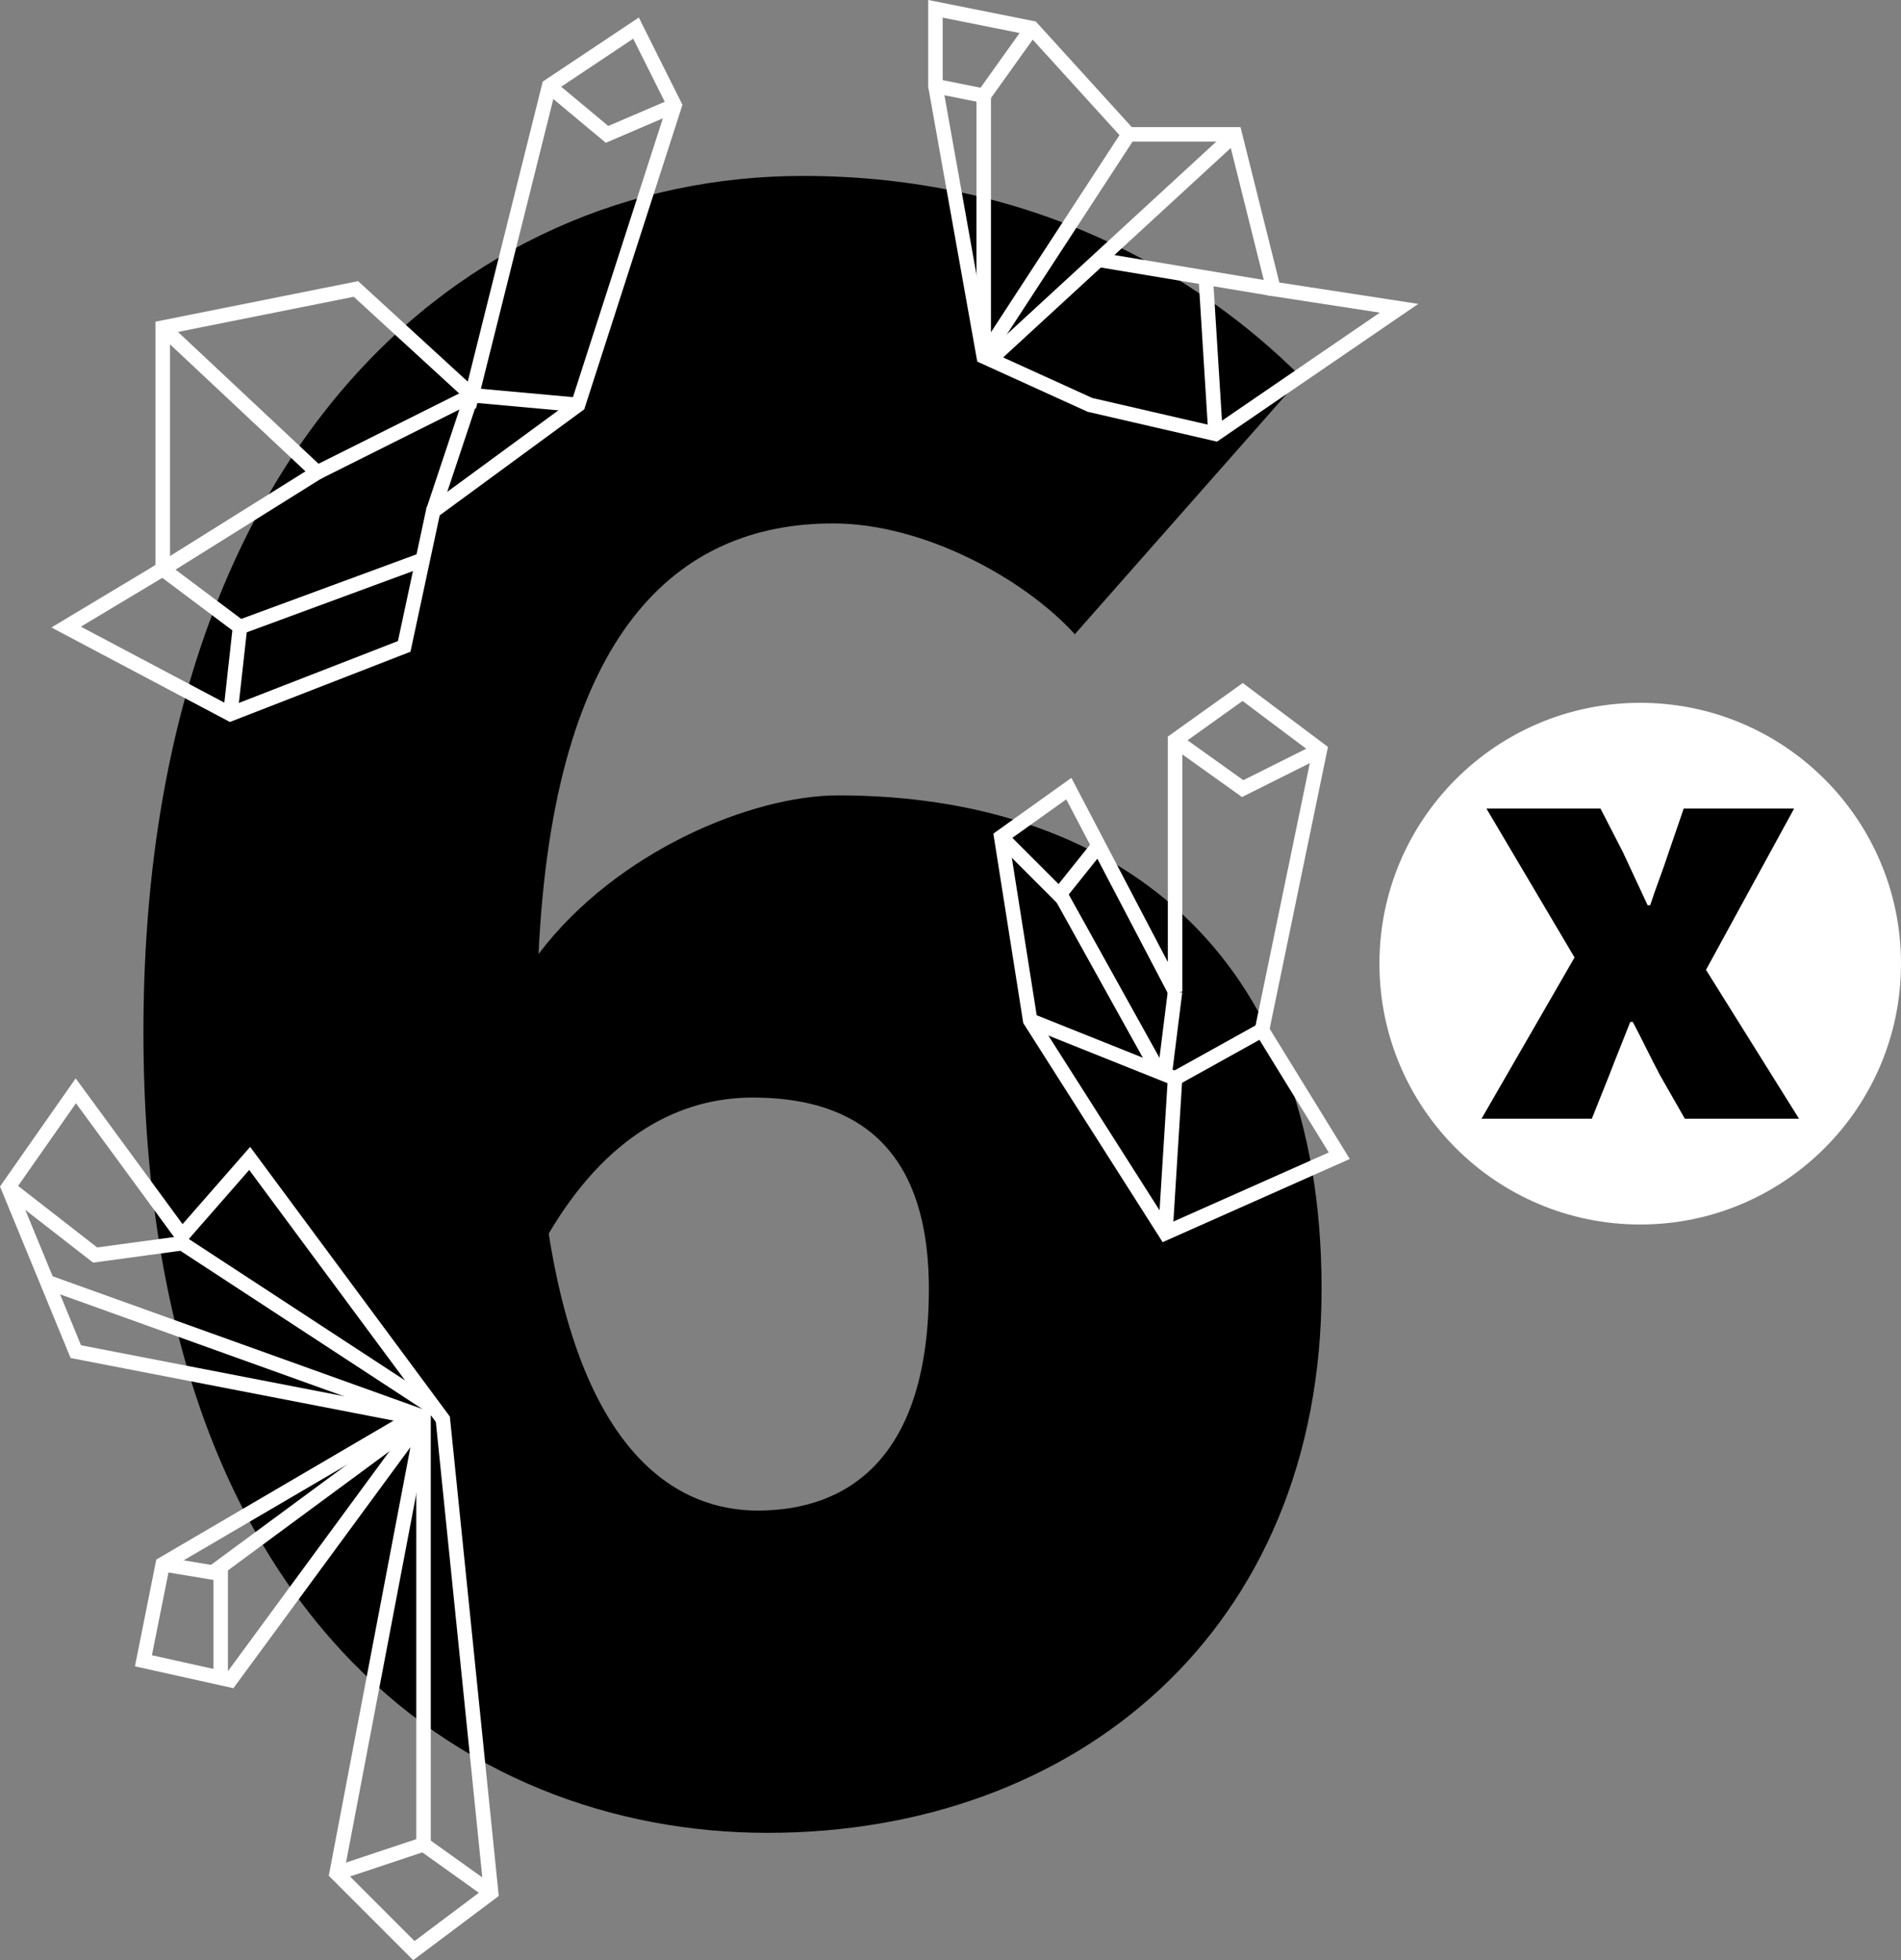
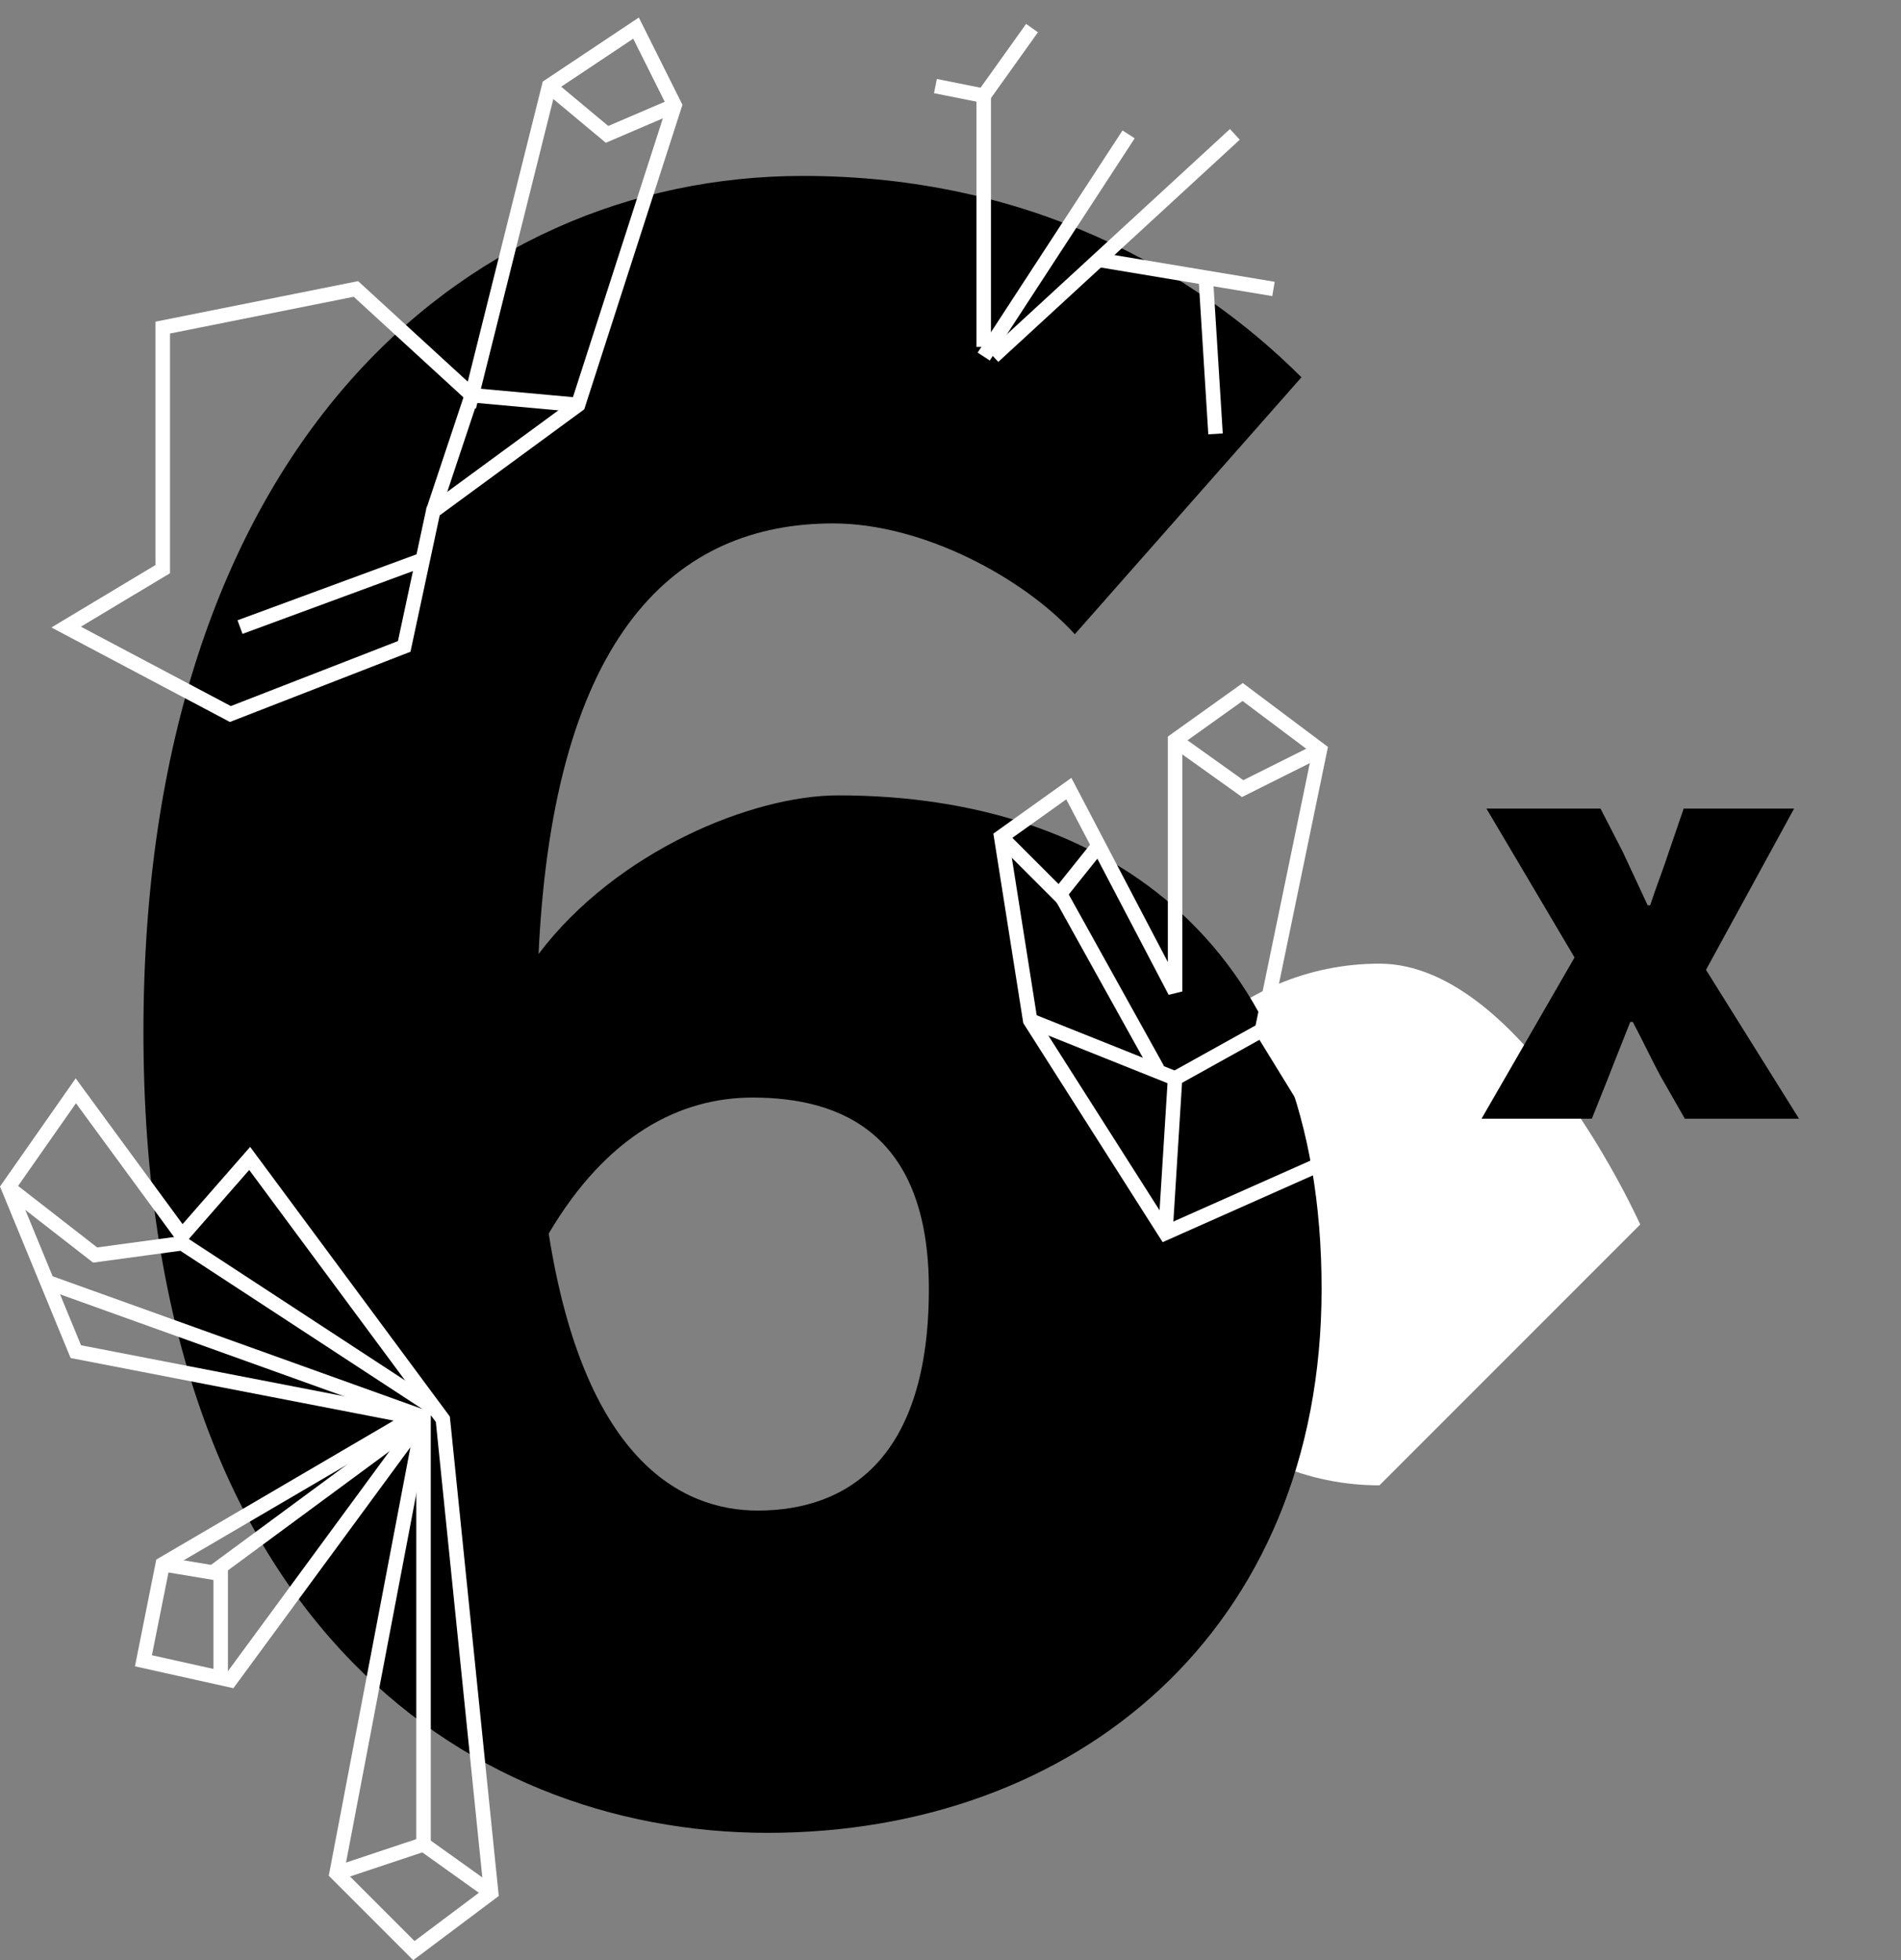
<svg xmlns="http://www.w3.org/2000/svg" id="Layer_2" viewBox="0 0 196.82 202.9">
  <rect x="0" y="0" width="196.82" height="202.9" fill="#808080" stroke="none" />
  <defs>
    <style>.cls-1,.cls-2{fill:none;}.cls-3{clip-path:url(#clippath);}.cls-4{fill:#fff;}.cls-5{clip-path:url(#clippath-1);}.cls-2{stroke:#fff;stroke-width:1.5px;}</style>
    <clipPath id="clippath">
      <rect class="cls-1" width="196.82" height="202.9" />
    </clipPath>
    <clipPath id="clippath-1">
      <rect class="cls-1" width="196.82" height="202.9" />
    </clipPath>
  </defs>
  <g id="Layer_1-2">
-     <path class="cls-4" d="M169.82,126.75c14.91,0,27-12.09,27-27s-12.09-27-27-27-27,12.09-27,27,12.09,27,27,27" />
+     <path class="cls-4" d="M169.82,126.75s-12.09-27-27-27-27,12.09-27,27,12.09,27,27,27" />
    <path d="M134.75,39.06c-10.95-10.95-28.15-20.85-51.61-20.85C47.69,18.21,14.85,46.88,14.85,106.83s32.84,82.89,64.64,82.89,57.34-20.85,57.34-56.3-21.9-51.09-50.05-51.09c-8.86,0-22.94,5.74-31.02,16.42,1.56-33.37,14.34-44.57,30.5-44.57,9.38,0,19.81,5.73,25.02,11.47l23.46-26.59Zm-56.3,117.3c-8.08,0-17.99-5.47-21.64-28.67,6-10.17,13.56-14.08,21.11-14.08,9.38,0,18.25,3.91,18.25,19.81,0,17.46-8.34,22.94-17.72,22.94" />
    <path d="M153.38,115.8h11.43l1.8-4.5c.71-1.86,1.48-3.72,2.18-5.52h.26c.96,1.8,1.86,3.72,2.82,5.52l2.57,4.5h11.82l-9.63-15.41,9.12-16.69h-11.43l-1.54,4.49c-.58,1.8-1.35,3.72-1.93,5.52h-.26l-2.57-5.52-2.31-4.49h-11.81l9.12,15.41-9.63,16.69Z" />
    <rect class="cls-1" width="196.82" height="202.9" />
    <polygon class="cls-2" points="23.85 73.91 6.85 64.91 16.85 58.91 16.85 33.91 36.85 29.91 48.85 40.91 56.85 8.91 65.85 2.91 69.85 10.91 59.85 41.91 44.85 52.91 41.85 66.91 23.85 73.91" />
    <polyline class="cls-2" points="56.85 8.91 62.85 13.91 69.85 10.91" />
    <polyline class="cls-2" points="59.85 41.91 48.85 40.91 44.85 52.91" />
-     <polyline class="cls-2" points="16.85 33.91 32.85 48.91 16.85 58.91 24.85 64.91 23.85 73.91" />
-     <line class="cls-2" x1="32.85" y1="48.91" x2="48.85" y2="40.91" />
    <line class="cls-2" x1="24.85" y1="64.91" x2="43.85" y2="57.91" />
    <g class="cls-3">
-       <polygon class="cls-2" points="96.85 8.91 101.85 36.91 112.85 41.91 125.85 44.91 144.85 31.91 131.85 29.91 127.85 13.91 116.85 13.91 106.85 2.91 96.85 .91 96.85 8.91" />
-     </g>
+       </g>
    <polyline class="cls-2" points="96.85 8.91 101.85 9.91 106.85 2.91" />
    <line class="cls-2" x1="116.85" y1="13.91" x2="101.85" y2="36.91" />
    <line class="cls-2" x1="101.85" y1="9.91" x2="101.85" y2="35.91" />
    <line class="cls-2" x1="127.85" y1="13.91" x2="102.85" y2="36.91" />
    <line class="cls-2" x1="113.85" y1="26.91" x2="131.85" y2="29.91" />
    <line class="cls-2" x1="125.85" y1="44.91" x2="124.85" y2="28.91" />
    <polygon class="cls-2" points="106.66 105.63 120.66 127.63 138.66 119.63 130.66 106.63 136.66 77.63 128.66 71.63 121.66 76.63 121.66 102.63 110.66 81.63 103.66 86.63 106.66 105.63" />
    <polyline class="cls-2" points="130.66 106.63 121.66 111.63 120.66 127.63" />
    <line class="cls-2" x1="121.66" y1="111.63" x2="106.66" y2="105.63" />
-     <line class="cls-2" x1="121.66" y1="102.63" x2="120.66" y2="110.63" />
    <polyline class="cls-2" points="121.66 76.63 128.66 81.63 136.66 77.63" />
    <polyline class="cls-2" points="103.66 86.63 109.66 92.63 113.66 87.63" />
    <g class="cls-5">
      <polygon class="cls-2" points="25.85 119.91 45.85 146.91 50.85 195.91 42.85 201.91 34.85 193.91 43.85 146.69 23.85 173.91 14.85 171.91 16.85 161.91 42.85 146.69 7.85 139.91 .85 122.91 7.85 112.91 18.85 127.91 25.85 119.91" />
      <polyline class="cls-2" points=".85 122.91 9.85 129.91 18.85 128.69 44.85 145.69" />
    </g>
    <polyline class="cls-2" points="16.85 161.91 22.85 162.91 22.85 173.91" />
    <polyline class="cls-2" points="21.85 162.91 43.85 146.69 43.85 190.91" />
    <polyline class="cls-2" points="34.85 193.91 43.85 190.91 50.85 195.91" />
    <line class="cls-2" x1="4.85" y1="132.69" x2="43.85" y2="146.69" />
    <line class="cls-2" x1="109.85" y1="92.69" x2="119.85" y2="110.69" />
  </g>
</svg>